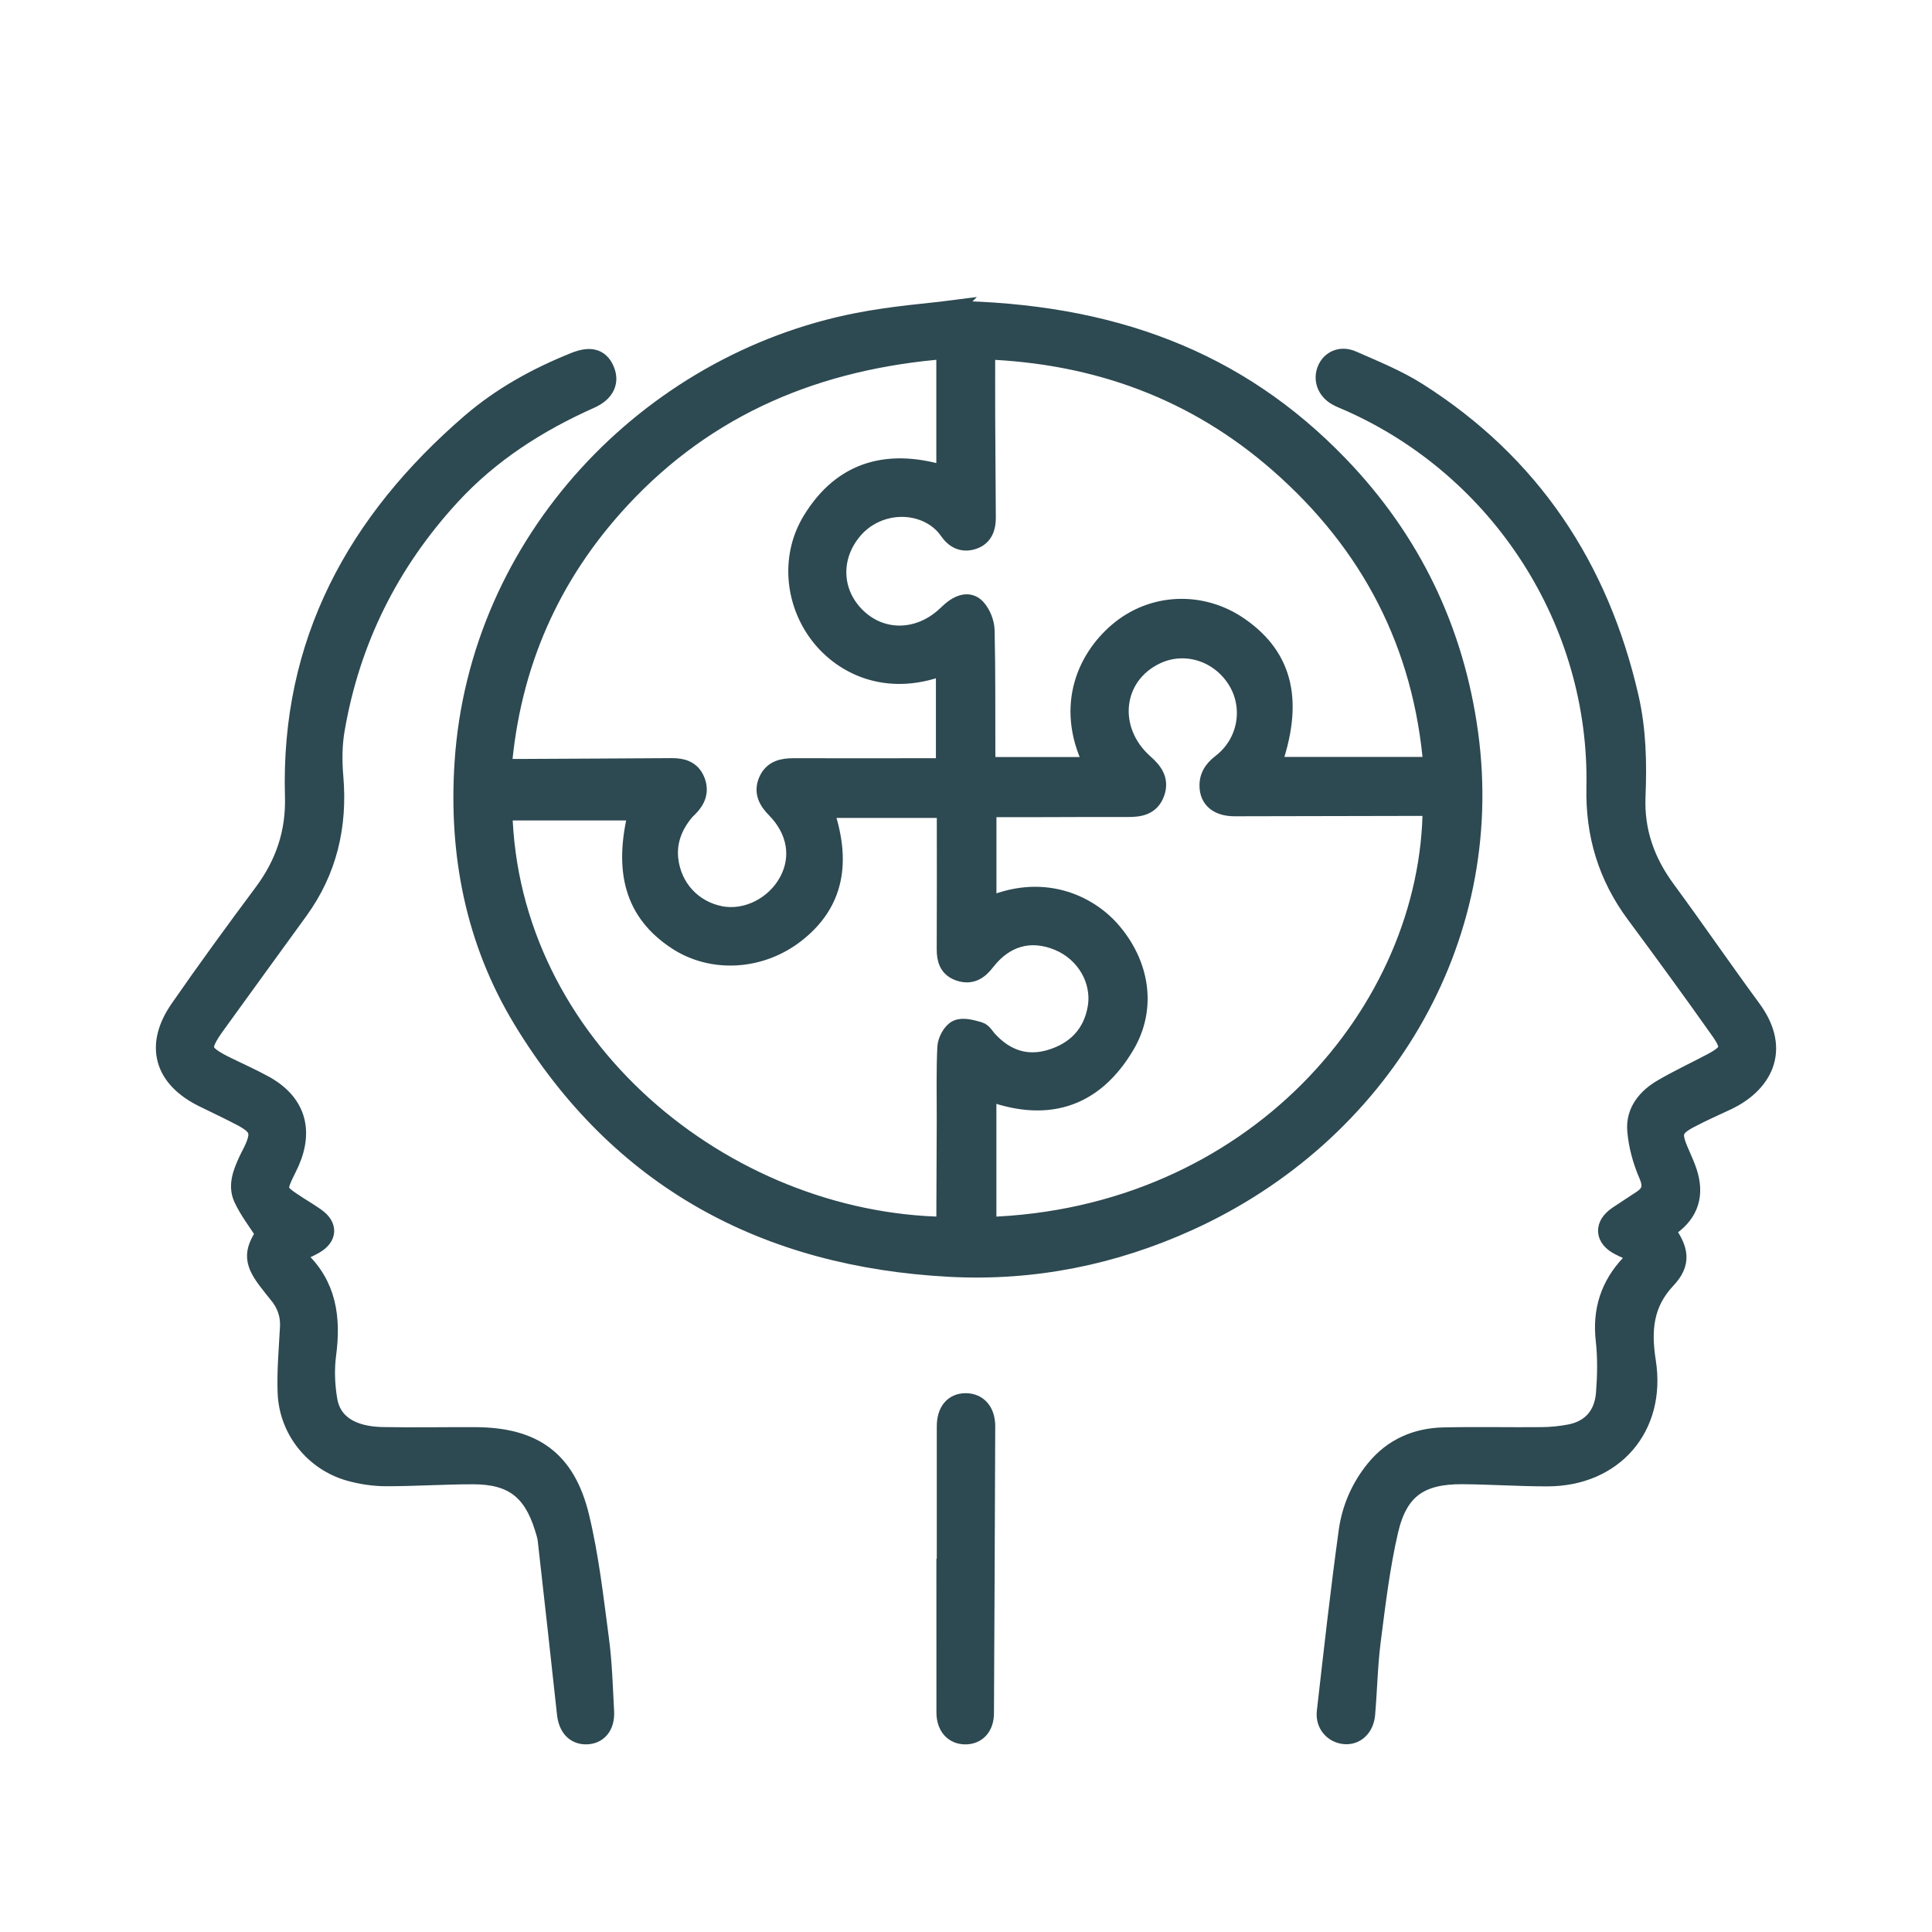
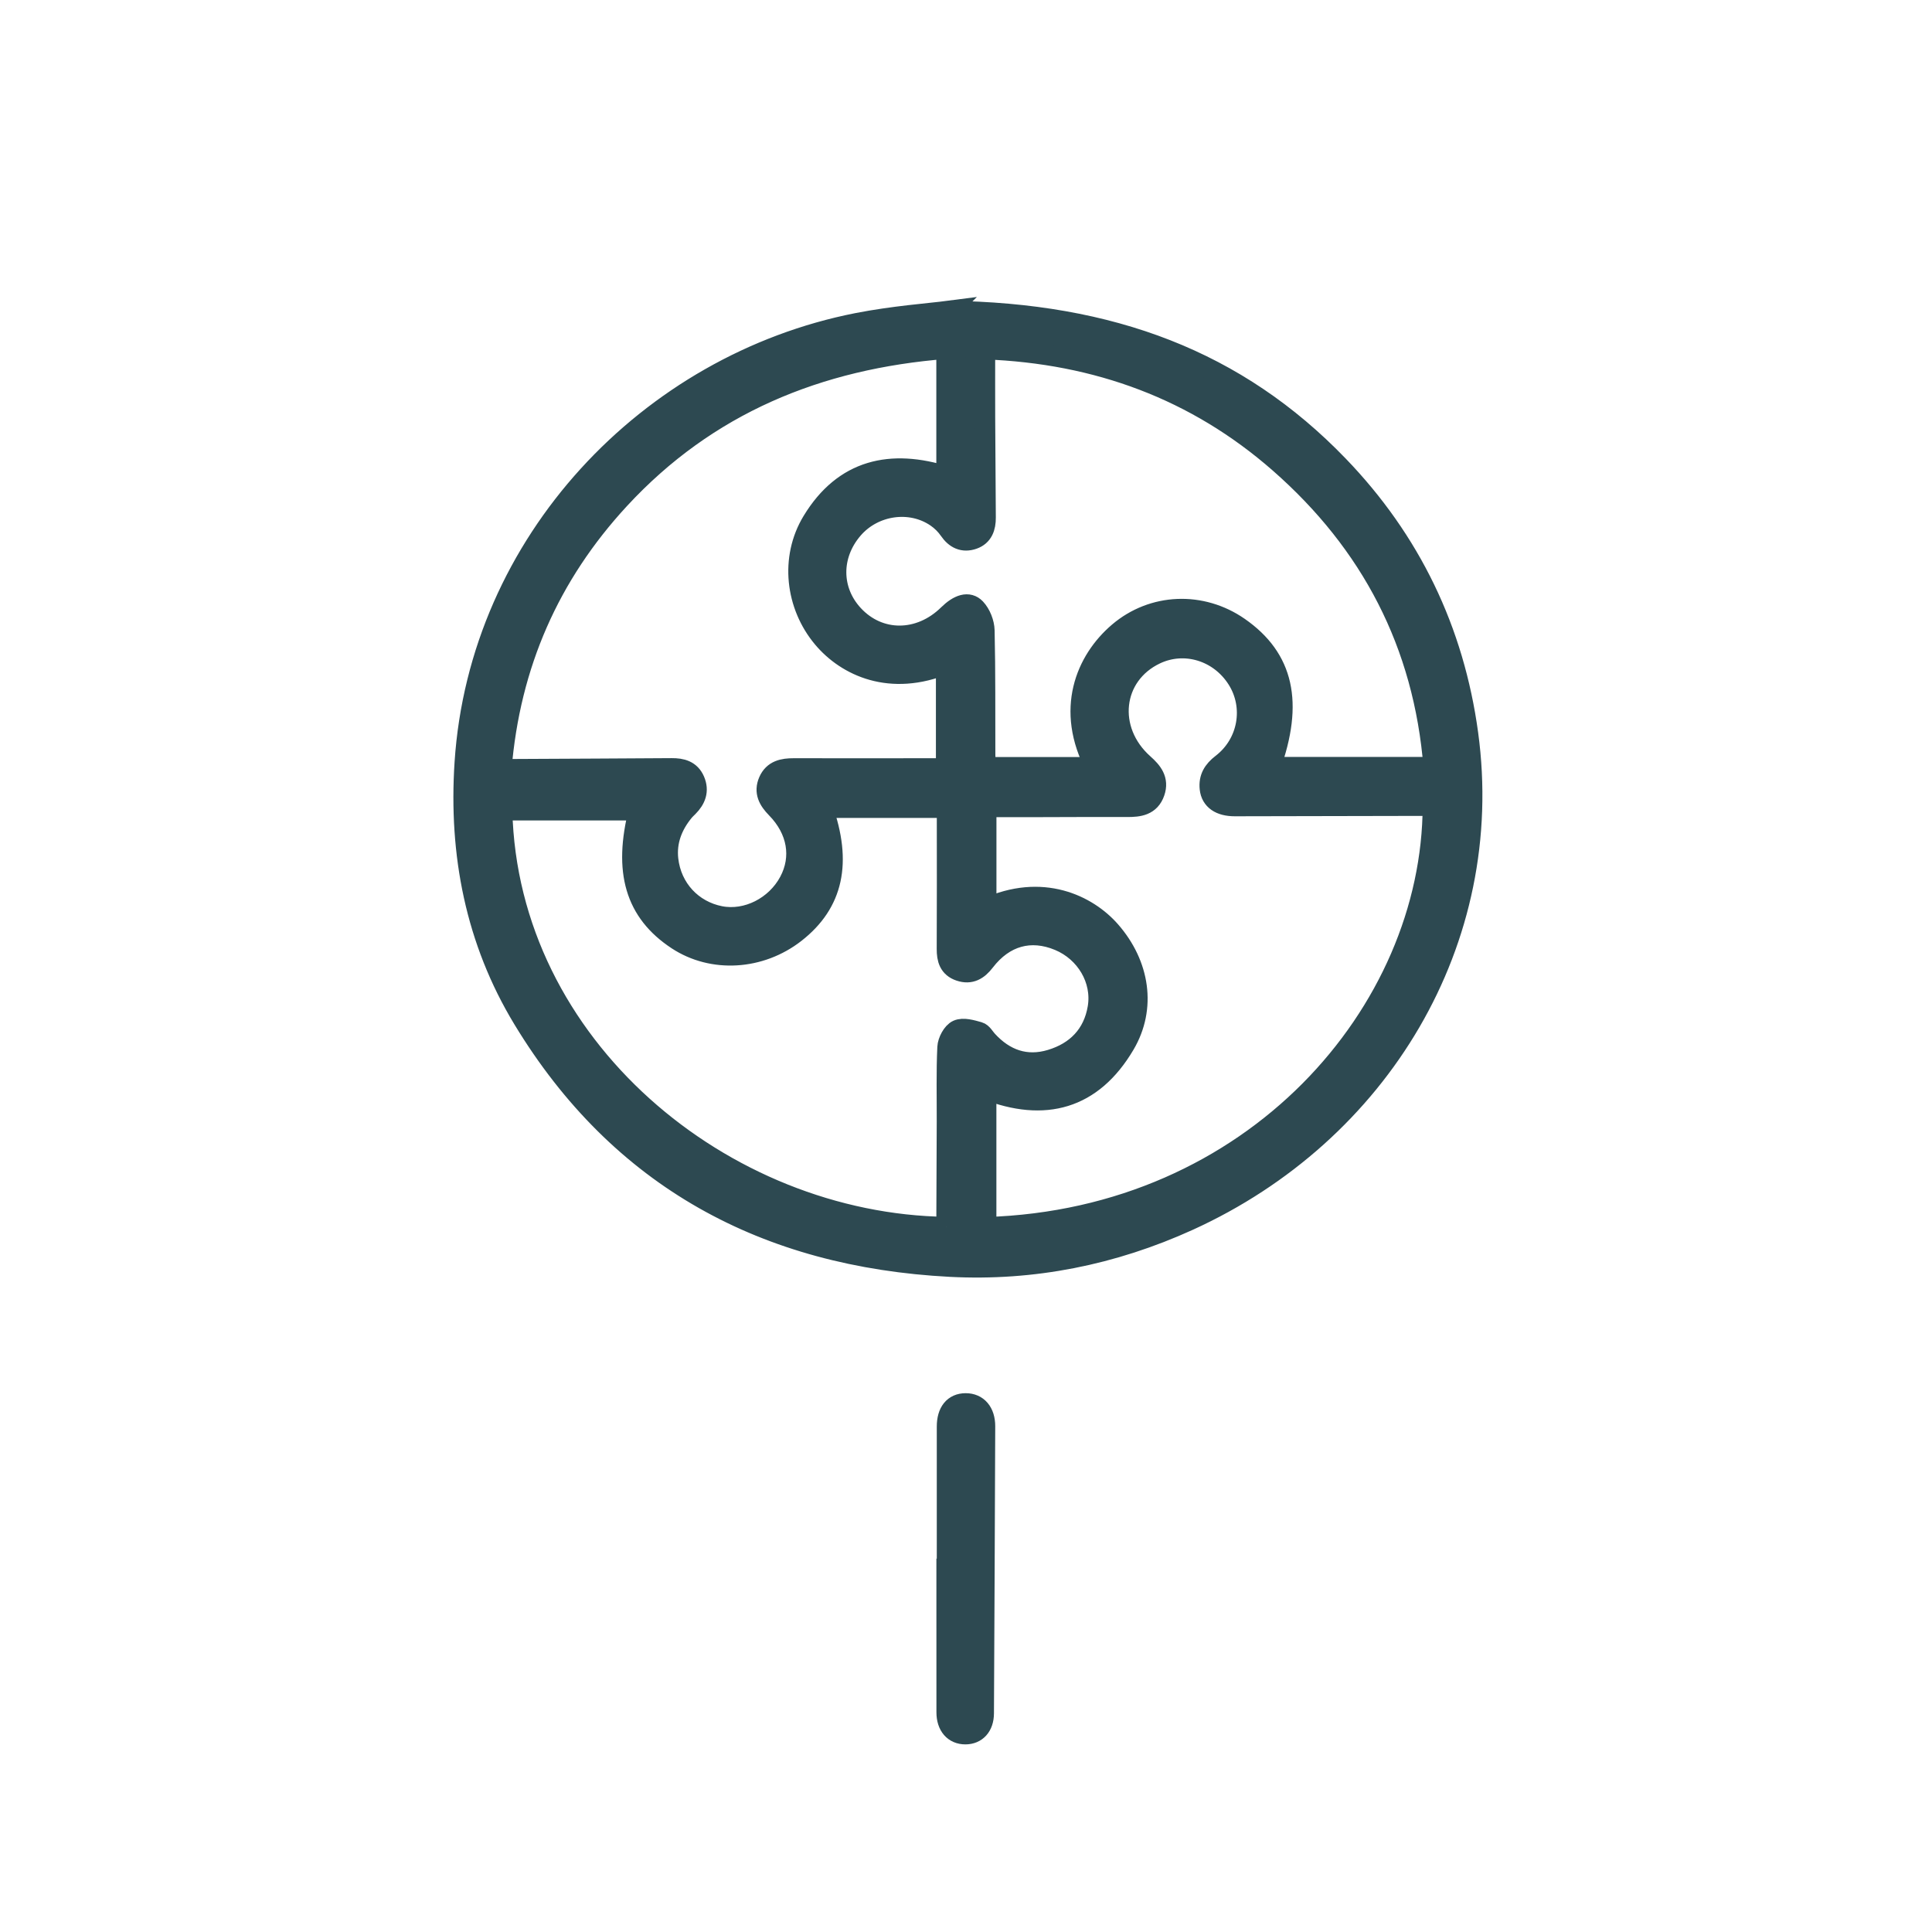
<svg xmlns="http://www.w3.org/2000/svg" id="Layer_1" data-name="Layer 1" viewBox="0 0 1000 1000">
-   <path d="m490.955,160.943c84.244,1.042,149.416,25.754,201.76,80.039,37.359,38.745,59.842,85.199,67.142,138.855,14.564,107.037-45.627,206.867-144.652,251.911-39.181,17.822-80.536,26.123-123.374,23.882-95.325-4.987-171.012-45.464-221.114-128.208-24.509-40.477-33.272-85.385-30.174-132.646,7.497-114.374,95.455-206.319,203.115-227.519,18.628-3.668,37.702-5.07,47.297-6.315Zm250.69,256.093c-2.048,0-4.101-.004-6.153.001-32.108.066-64.215.139-96.322.195-7.674.013-12.299-3.2-12.95-9.057-.614-5.525,1.761-9.382,6.194-12.785,13.748-10.554,17.039-29.583,7.977-43.882-9.235-14.573-27.199-20.054-42.261-12.896-22.701,10.788-25.874,39.305-6.208,56.793,4.513,4.013,7.919,8.206,5.715,14.627-2.37,6.906-8.047,7.61-14.277,7.584-17.208-.07-34.416.046-51.625.079-7.077.013-14.153.002-21.248.002v52.455c28.881-13.307,52.441-1.725,64.211,11.703,15.205,17.348,18.63,39.841,7.472,58.772-16.807,28.514-41.578,35.07-71.711,23.32v71.249c138.469-4.223,230.928-111.456,231.185-218.16Zm-251.722,218.069c0-2.257-.008-4.512.001-6.767.065-15.95.145-31.901.195-47.851.04-12.802-.296-25.621.303-38.396.149-3.186,2.575-7.756,5.196-8.939,2.96-1.336,7.435.02,11.022,1.024,1.725.483,2.951,2.822,4.357,4.363,8.995,9.861,20.058,13.82,32.904,9.951,13.216-3.981,22.008-12.944,24.329-26.852,2.438-14.608-6.229-29.018-20.11-34.81-14.624-6.101-28.342-2.353-38.427,10.777-3.414,4.445-7.315,6.841-12.932,4.959-5.514-1.849-6.681-6.147-6.651-11.457.124-22.036.05-44.074.049-66.111-0-2.253,0-4.506,0-6.903h-64.414c10.155,28.387,5.495,49.373-14.12,64.709-18.078,14.136-42.864,15.61-61.082,3.633-21.72-14.279-27.955-35.388-19.828-67.046h-70.808c2.843,122.316,114.56,214.185,230.014,215.716Zm-.012-454.621c-66.592,5.205-123.957,28.846-169.244,77.844-36.176,39.141-56.724,85.558-61.158,139.782,3.269,0,5.732.011,8.195-.002,26.645-.134,53.29-.245,79.935-.429,5.176-.036,9.654,1.094,11.903,6.305,2.296,5.32.532,9.772-3.337,13.651-.741.743-1.529,1.449-2.195,2.254-5.987,7.246-9.234,15.579-8.187,24.955,1.688,15.111,12.491,26.564,26.962,29.392,13.723,2.682,28.741-4.872,35.733-17.973,6.682-12.521,4.311-26.709-6.697-37.931-4.014-4.092-6.423-8.379-3.988-13.989,2.461-5.668,7.467-6.637,13.061-6.621,24.132.071,48.265.011,72.397-.001,2.202-.001,4.405-0,6.407-0v-54.117c-28.723,11.909-51.481,1.267-63.794-13.396-14.094-16.784-17.058-41.326-5.446-60.452,16.325-26.89,40.685-32.243,69.451-23.13v-66.143Zm252.15,216.572c-5.086-63.806-32.519-116.018-79.803-157.453-43.169-37.829-94.3-56.676-152.425-58.86,0,12.529-.04,24.035.009,35.541.075,17.207.213,34.413.324,51.62.032,4.985-1.402,9.383-6.453,11.136-5.175,1.796-9.248-.116-12.41-4.726-1.733-2.527-4.078-4.838-6.605-6.582-13.376-9.23-32.438-6.471-43.23,6.049-11.65,13.517-11.564,31.799.21,44.526,13.336,14.415,34.354,14.339,49.122-.178,5.386-5.295,10.539-6.997,14.137-3.199,2.664,2.812,4.518,7.533,4.607,11.452.485,21.394.303,42.804.378,64.208.008,2.218.194,4.436.291,6.527h56.874c-15.826-29.758-5.112-55.307,11.897-69.808,17.723-15.111,42.974-16.098,62.319-2.647,23.099,16.061,28.256,38.948,16.203,72.395h84.555Z" fill="#2d4951" stroke="#2d4951" stroke-miterlimit="10" stroke-width="10.541" />
-   <path d="m861.195,636.404c7.887,10.447,8.908,17.169,1.094,25.461-11.991,12.725-13.006,26.843-10.463,43.046,5.282,33.668-16.87,59.111-50.816,59.159-14.675.021-29.35-1.017-44.028-1.121-22.103-.157-33.498,7.657-38.494,29.181-4.335,18.675-6.598,37.87-9.047,56.929-1.627,12.662-1.847,25.499-2.943,38.236-.569,6.607-5.04,10.7-10.44,10.21-5.652-.512-9.928-5.23-9.219-11.441,3.558-31.184,7.024-62.387,11.322-93.473,1.608-11.625,6.328-22.538,13.931-31.857,9.073-11.12,21.131-16.339,35.162-16.646,16.99-.373,33.996.02,50.992-.146,4.794-.047,9.645-.547,14.356-1.442,10.979-2.087,17.834-9.498,18.747-21.372.702-9.136.891-18.466-.139-27.545-1.731-15.265,2.464-28.088,12.881-39.129,1.396-1.48,2.539-3.197,4.248-5.377-3.647-1.666-6.857-2.997-9.944-4.568-7.634-3.884-8.003-10.171-.897-15.003,4.153-2.824,8.413-5.491,12.581-8.295,5.091-3.426,6.021-7.213,3.36-13.332-3.098-7.126-5.261-15.029-5.91-22.756-.808-9.632,5.101-16.683,13.113-21.361,8.287-4.839,17.021-8.905,25.509-13.405,9.728-5.158,10.839-8.096,4.531-17.034-14.37-20.362-29.073-40.493-43.907-60.521-14.377-19.41-20.894-40.876-20.383-65.141,1.807-85.811-49.25-165.221-127.973-200.073-2.101-.93-4.286-1.714-6.278-2.838-5.179-2.92-7.178-8.359-5.078-13.361,1.978-4.712,7.065-7.106,12.7-4.622,11.459,5.051,23.254,9.789,33.769,16.457,58.515,37.108,93.921,90.486,109.358,157.643,3.893,16.936,4.276,34.092,3.556,51.275-.763,18.205,4.866,33.989,15.558,48.526,15.014,20.414,29.328,41.343,44.351,61.749,15.944,21.657,4.85,38.788-12.823,47.071-6.438,3.017-12.954,5.895-19.229,9.222-8.682,4.604-9.572,7.803-5.797,16.746,2.102,4.978,4.593,9.942,5.677,15.168,2.385,11.489-2.774,19.886-12.987,25.78Z" fill="#2d4951" stroke="#2d4951" stroke-miterlimit="10" stroke-width="10.541" />
-   <path d="m151.99,648.839c1.114,1.469,1.518,2.212,2.108,2.75,14.913,13.571,17.132,30.646,14.625,49.549-1.028,7.749-.676,15.951.631,23.679,2.072,12.245,12.35,18.803,28.724,19.099,15.943.288,31.896-.014,47.844.048,30.062.116,46.767,11.93,53.847,41.308,4.977,20.651,7.353,41.97,10.156,63.089,1.651,12.443,2.011,25.069,2.672,37.627.379,7.207-3.344,11.571-9.219,11.622-5.66.049-9.111-3.95-9.83-10.614-3.233-29.962-6.579-59.912-9.959-89.858-.255-2.262-.995-4.489-1.678-6.68-6.037-19.372-16.51-27.434-36.888-27.462-15.093-.021-30.188,1.035-45.28,1.003-6.197-.013-12.575-.967-18.553-2.633-18.29-5.098-31.479-21.395-32.218-40.486-.436-11.256.627-22.579,1.212-33.862.357-6.889-1.847-12.726-6.268-17.879-1.364-1.59-2.591-3.297-3.899-4.936-8.619-10.793-8.889-15.745-2.275-25.576-4.157-6.538-8.686-12.249-11.629-18.685-2.98-6.518-.133-13.126,2.697-19.308.695-1.518,1.536-2.967,2.26-4.472,4.781-9.94,3.711-13.468-6.035-18.584-6.478-3.401-13.116-6.497-19.679-9.737-20.367-10.055-25.144-26.65-12.208-45.336,14.065-20.316,28.643-40.287,43.41-60.102,11.184-15.007,16.759-31.337,16.209-50.224-2.318-79.574,32.178-142.083,90.942-192.829,15.916-13.744,34.299-23.901,53.864-31.733,7.876-3.153,12.456-1.927,15.044,3.714,2.792,6.084.413,11.51-7.207,14.908-27.262,12.158-52.023,27.966-72.332,50.045-31.814,34.587-52.03,75.076-59.946,121.441-1.359,7.962-1.378,16.349-.689,24.427,2.152,25.2-3.172,48.233-18.097,68.838-14.252,19.675-28.565,39.305-42.773,59.011-9.177,12.728-8.429,15.411,5.808,22.399,6.385,3.134,12.905,6.024,19.134,9.441,16.001,8.778,20.565,22.61,13.269,39.398-.416.957-.874,1.897-1.337,2.833-6.21,12.564-6.141,12.806,5.912,20.577,2.99,1.928,6.057,3.748,8.946,5.817,6.051,4.333,5.883,9.474-.574,13.302-3.191,1.892-6.728,3.201-10.742,5.069Z" fill="#2d4951" stroke="#2d4951" stroke-miterlimit="10" stroke-width="10.541" />
+   <path d="m490.955,160.943c84.244,1.042,149.416,25.754,201.76,80.039,37.359,38.745,59.842,85.199,67.142,138.855,14.564,107.037-45.627,206.867-144.652,251.911-39.181,17.822-80.536,26.123-123.374,23.882-95.325-4.987-171.012-45.464-221.114-128.208-24.509-40.477-33.272-85.385-30.174-132.646,7.497-114.374,95.455-206.319,203.115-227.519,18.628-3.668,37.702-5.07,47.297-6.315Zm250.69,256.093c-2.048,0-4.101-.004-6.153.001-32.108.066-64.215.139-96.322.195-7.674.013-12.299-3.2-12.95-9.057-.614-5.525,1.761-9.382,6.194-12.785,13.748-10.554,17.039-29.583,7.977-43.882-9.235-14.573-27.199-20.054-42.261-12.896-22.701,10.788-25.874,39.305-6.208,56.793,4.513,4.013,7.919,8.206,5.715,14.627-2.37,6.906-8.047,7.61-14.277,7.584-17.208-.07-34.416.046-51.625.079-7.077.013-14.153.002-21.248.002v52.455c28.881-13.307,52.441-1.725,64.211,11.703,15.205,17.348,18.63,39.841,7.472,58.772-16.807,28.514-41.578,35.07-71.711,23.32v71.249c138.469-4.223,230.928-111.456,231.185-218.16Zm-251.722,218.069c0-2.257-.008-4.512.001-6.767.065-15.95.145-31.901.195-47.851.04-12.802-.296-25.621.303-38.396.149-3.186,2.575-7.756,5.196-8.939,2.96-1.336,7.435.02,11.022,1.024,1.725.483,2.951,2.822,4.357,4.363,8.995,9.861,20.058,13.82,32.904,9.951,13.216-3.981,22.008-12.944,24.329-26.852,2.438-14.608-6.229-29.018-20.11-34.81-14.624-6.101-28.342-2.353-38.427,10.777-3.414,4.445-7.315,6.841-12.932,4.959-5.514-1.849-6.681-6.147-6.651-11.457.124-22.036.05-44.074.049-66.111-0-2.253,0-4.506,0-6.903h-64.414c10.155,28.387,5.495,49.373-14.12,64.709-18.078,14.136-42.864,15.61-61.082,3.633-21.72-14.279-27.955-35.388-19.828-67.046h-70.808c2.843,122.316,114.56,214.185,230.014,215.716m-.012-454.621c-66.592,5.205-123.957,28.846-169.244,77.844-36.176,39.141-56.724,85.558-61.158,139.782,3.269,0,5.732.011,8.195-.002,26.645-.134,53.29-.245,79.935-.429,5.176-.036,9.654,1.094,11.903,6.305,2.296,5.32.532,9.772-3.337,13.651-.741.743-1.529,1.449-2.195,2.254-5.987,7.246-9.234,15.579-8.187,24.955,1.688,15.111,12.491,26.564,26.962,29.392,13.723,2.682,28.741-4.872,35.733-17.973,6.682-12.521,4.311-26.709-6.697-37.931-4.014-4.092-6.423-8.379-3.988-13.989,2.461-5.668,7.467-6.637,13.061-6.621,24.132.071,48.265.011,72.397-.001,2.202-.001,4.405-0,6.407-0v-54.117c-28.723,11.909-51.481,1.267-63.794-13.396-14.094-16.784-17.058-41.326-5.446-60.452,16.325-26.89,40.685-32.243,69.451-23.13v-66.143Zm252.15,216.572c-5.086-63.806-32.519-116.018-79.803-157.453-43.169-37.829-94.3-56.676-152.425-58.86,0,12.529-.04,24.035.009,35.541.075,17.207.213,34.413.324,51.62.032,4.985-1.402,9.383-6.453,11.136-5.175,1.796-9.248-.116-12.41-4.726-1.733-2.527-4.078-4.838-6.605-6.582-13.376-9.23-32.438-6.471-43.23,6.049-11.65,13.517-11.564,31.799.21,44.526,13.336,14.415,34.354,14.339,49.122-.178,5.386-5.295,10.539-6.997,14.137-3.199,2.664,2.812,4.518,7.533,4.607,11.452.485,21.394.303,42.804.378,64.208.008,2.218.194,4.436.291,6.527h56.874c-15.826-29.758-5.112-55.307,11.897-69.808,17.723-15.111,42.974-16.098,62.319-2.647,23.099,16.061,28.256,38.948,16.203,72.395h84.555Z" fill="#2d4951" stroke="#2d4951" stroke-miterlimit="10" stroke-width="10.541" />
  <path d="m490.146,812.022c0-24.549-.01-49.098.006-73.647.005-7.622,3.552-11.979,9.668-11.992,6.123-.013,10.063,4.454,10.037,11.886-.172,49.515-.403,99.03-.657,148.544-.034,6.694-3.762,10.795-9.511,10.808-5.917.013-9.714-4.291-9.726-11.325-.043-24.758-.017-49.517-.017-74.275.067,0,.134,0,.2,0Z" fill="#2d4951" stroke="#2d4951" stroke-miterlimit="10" stroke-width="10.541" />
</svg>